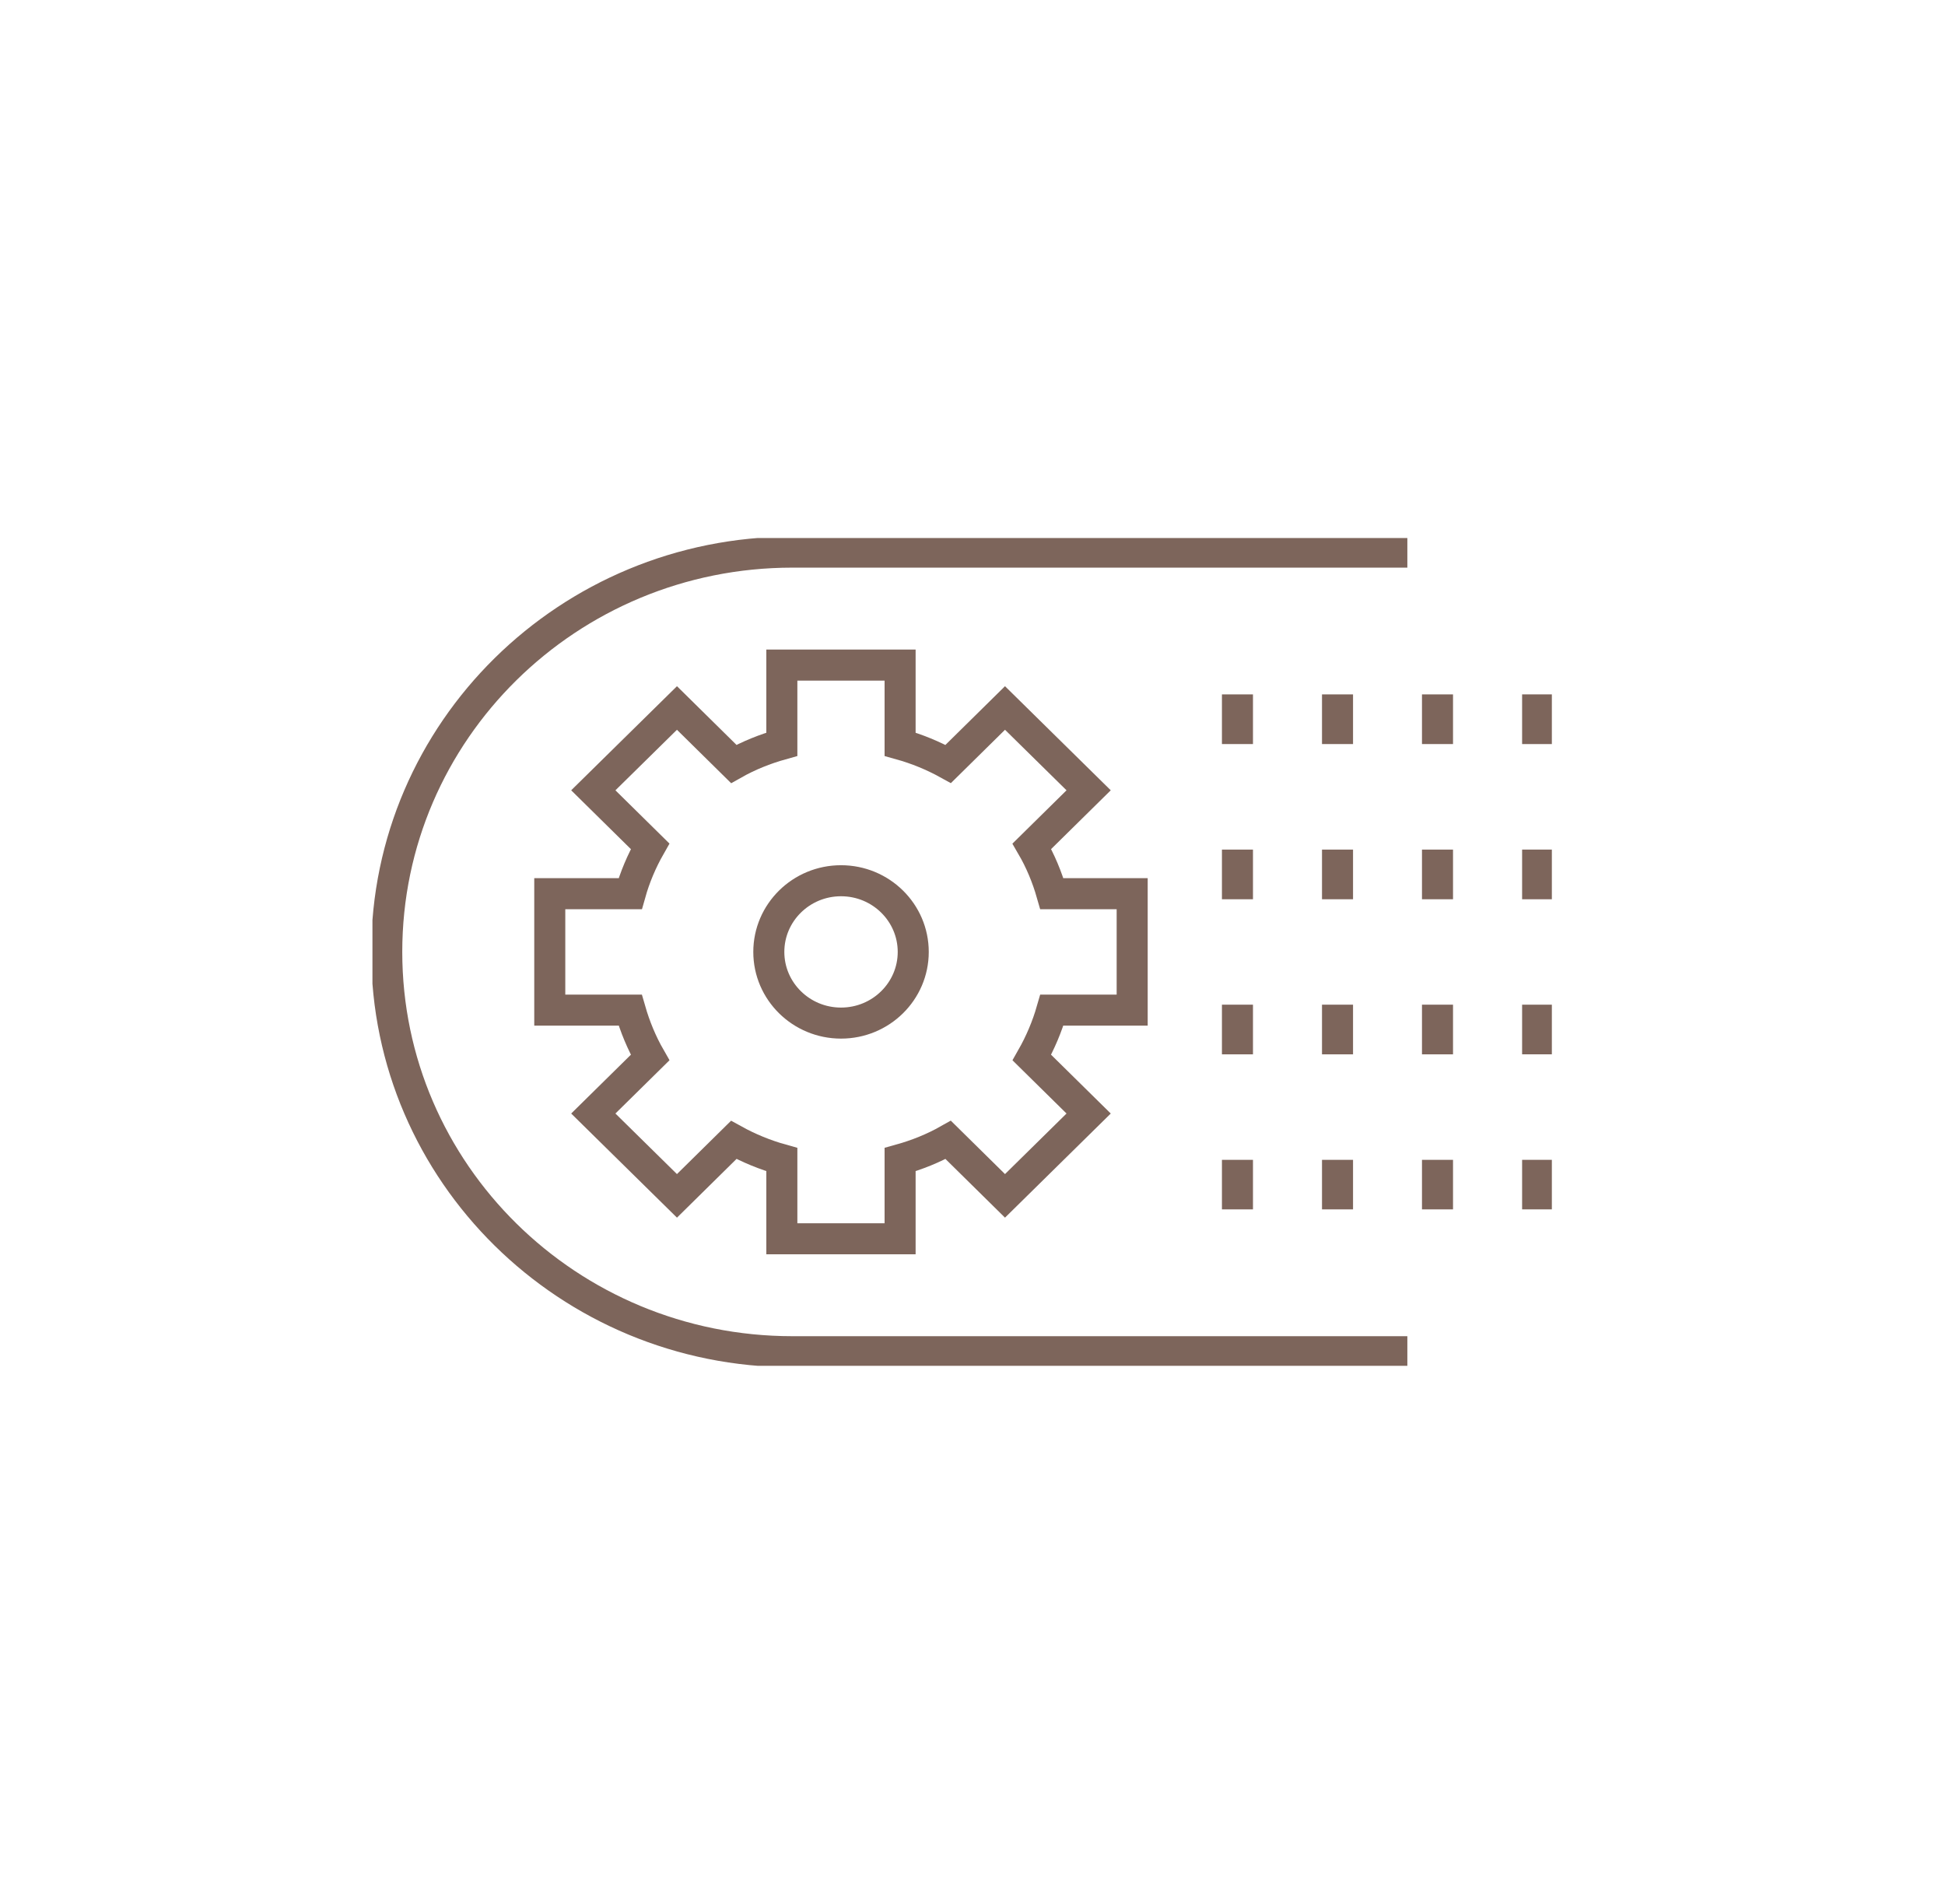
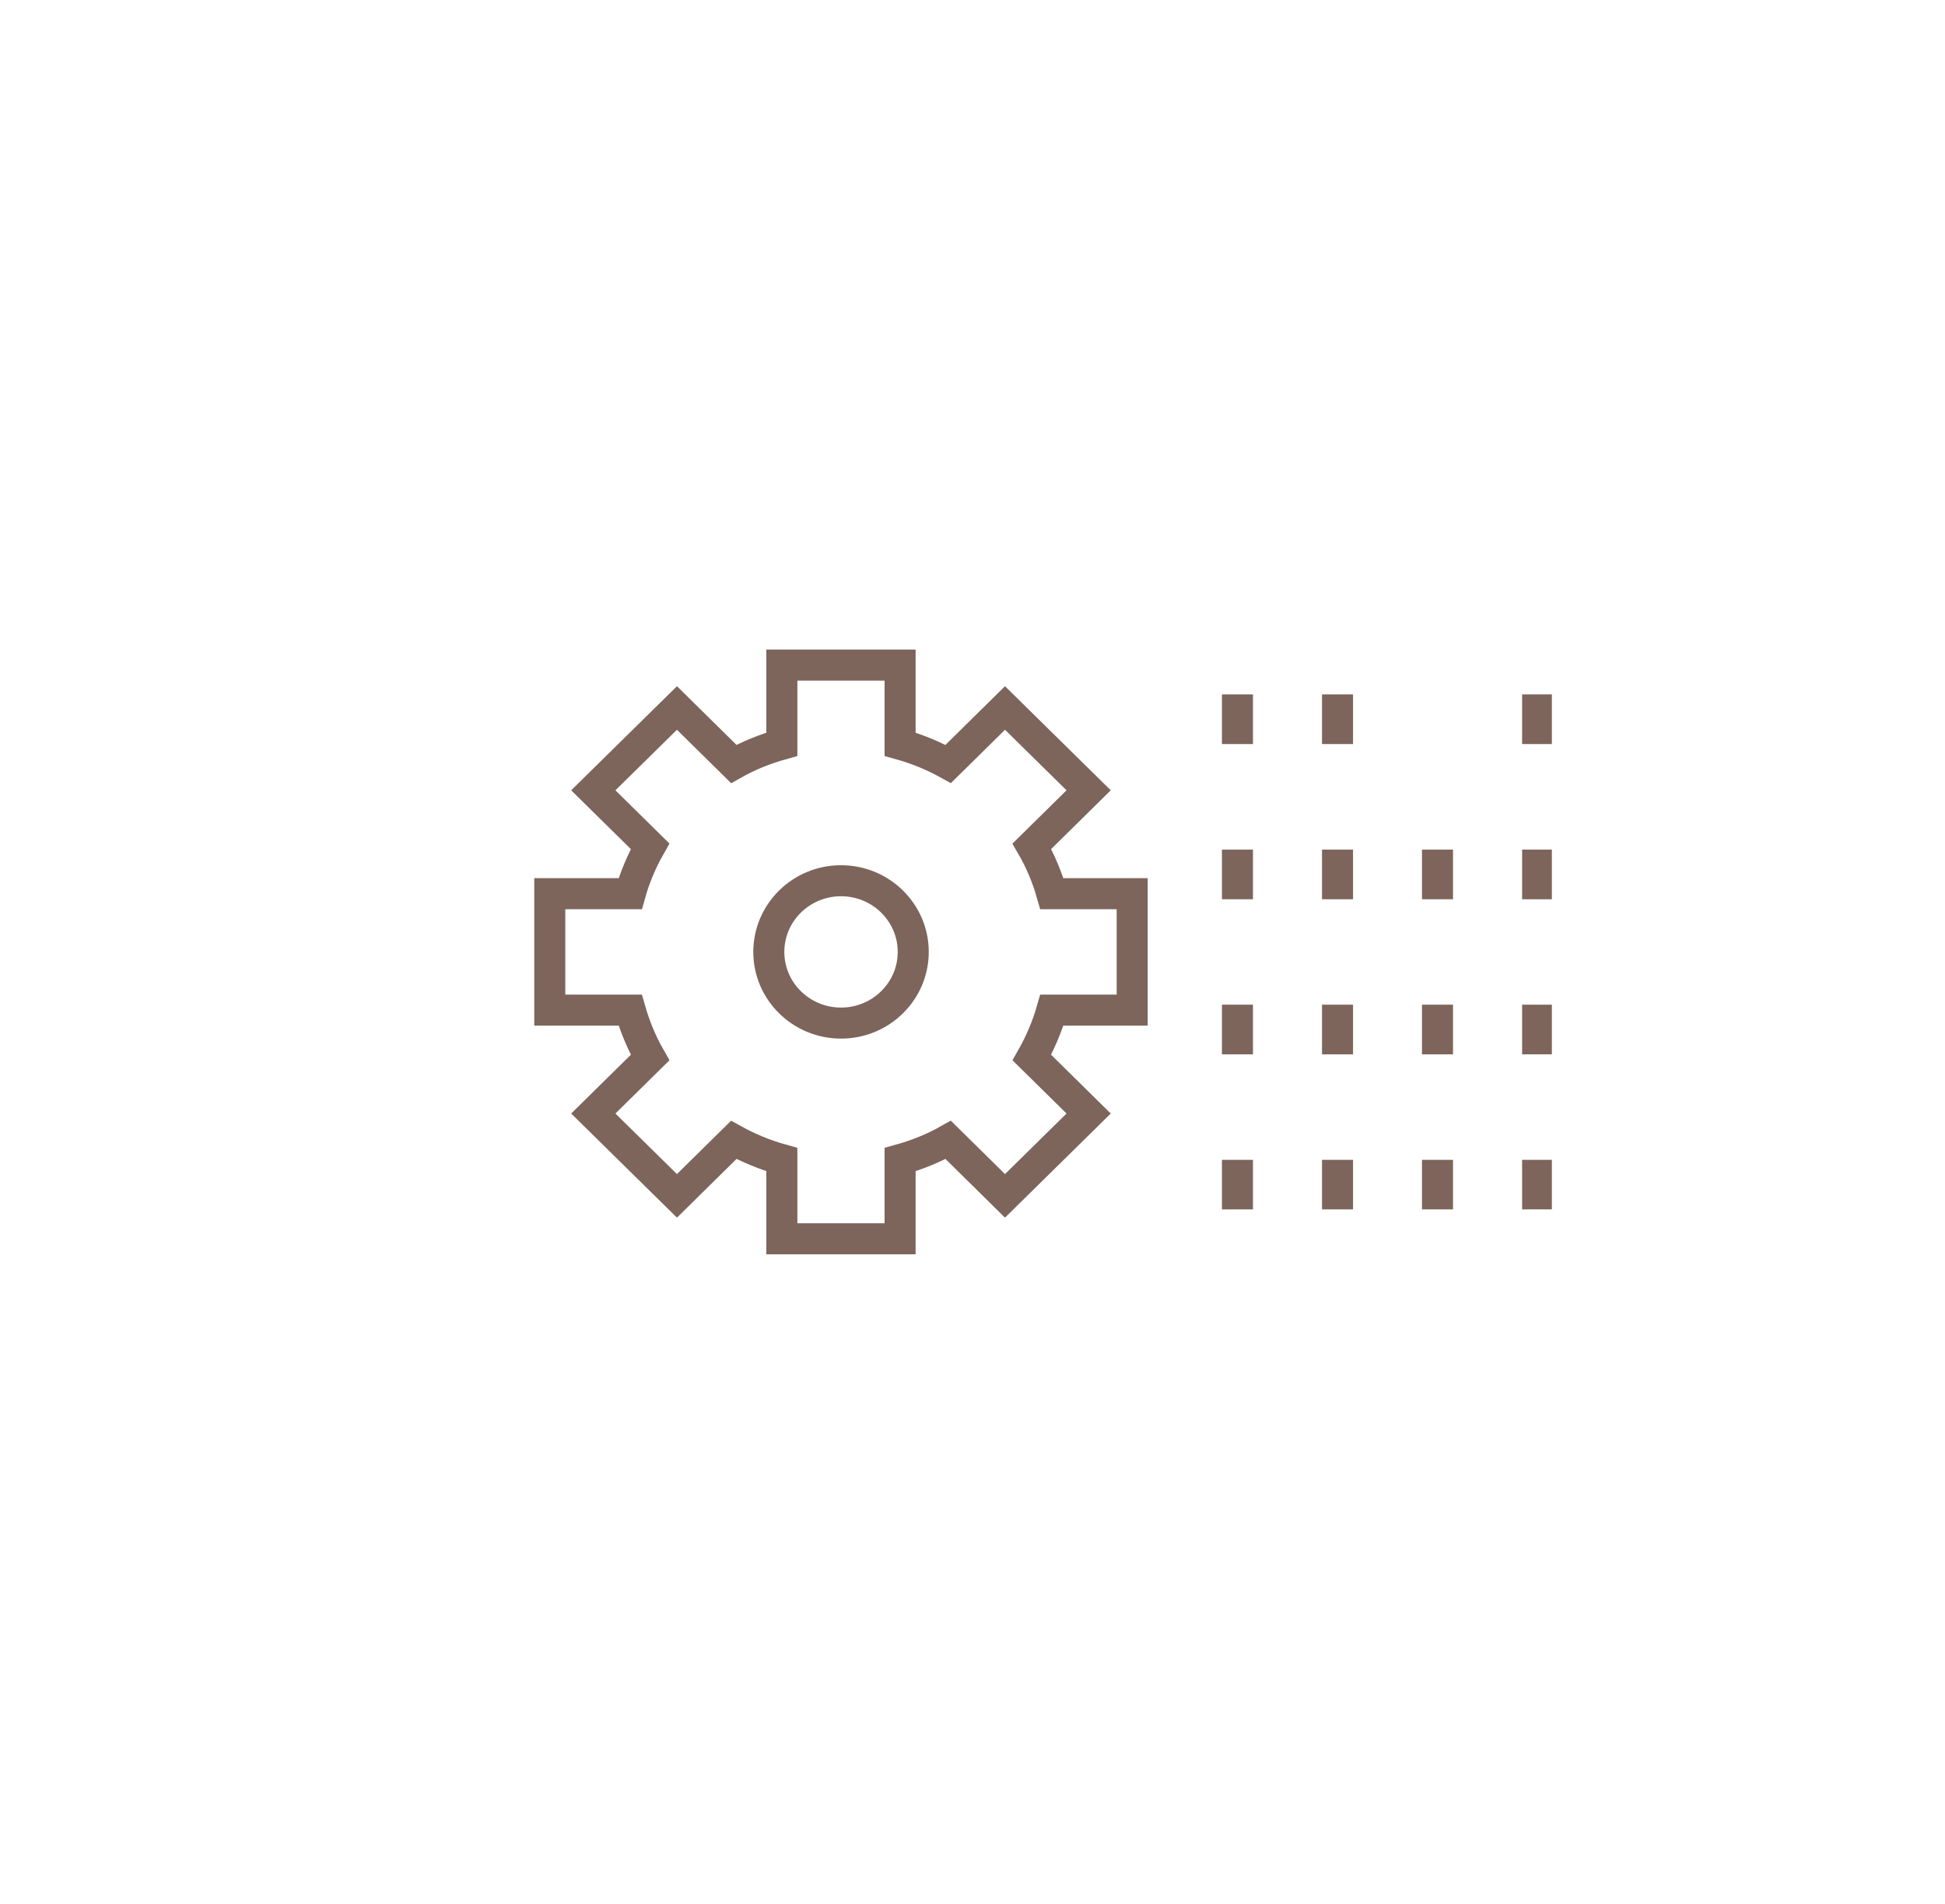
<svg xmlns="http://www.w3.org/2000/svg" width="94" height="92" viewBox="0 0 94 92" fill="none">
  <g clip-path="url(#clip0_937_181)">
-     <path d="M68.016 65.319H38.295C27.466 65.319 18.691 56.666 18.691 45.999C18.691 35.327 27.466 26.68 38.295 26.68H68.016" stroke="#7D655B" stroke-width="1.5" />
    <path d="M54.717 48.813V43.186H50.835C50.603 42.375 50.283 41.608 49.868 40.895L52.613 38.19L48.571 34.212L45.826 36.917C45.097 36.514 44.319 36.193 43.501 35.965V32.139H37.786V35.965C36.969 36.193 36.184 36.509 35.461 36.917L32.717 34.212L28.674 38.19L31.419 40.895C31.01 41.614 30.684 42.381 30.458 43.186H26.57V48.813H30.458C30.69 49.619 31.01 50.392 31.419 51.105L28.674 53.809L32.717 57.788L35.461 55.083C36.19 55.486 36.969 55.807 37.786 56.035V59.861H43.501V56.035C44.319 55.807 45.103 55.491 45.826 55.083L48.571 57.788L52.613 53.809L49.868 51.105C50.277 50.386 50.603 49.619 50.835 48.813H54.717ZM40.646 49.439C38.719 49.439 37.156 47.899 37.156 46C37.156 44.101 38.719 42.56 40.646 42.56C42.574 42.56 44.136 44.101 44.136 46C44.136 47.899 42.574 49.439 40.646 49.439Z" stroke="#7D655B" stroke-width="1.5" />
    <path d="M59.805 33.555V35.955" stroke="#7D655B" stroke-width="1.5" />
    <path d="M64.641 33.555V35.955" stroke="#7D655B" stroke-width="1.5" />
-     <path d="M69.473 33.555V35.955" stroke="#7D655B" stroke-width="1.5" />
    <path d="M74.312 33.555V35.955" stroke="#7D655B" stroke-width="1.5" />
    <path d="M59.805 41.055V43.455" stroke="#7D655B" stroke-width="1.5" />
    <path d="M64.641 41.055V43.455" stroke="#7D655B" stroke-width="1.5" />
    <path d="M69.473 41.055V43.455" stroke="#7D655B" stroke-width="1.5" />
    <path d="M74.312 41.055V43.455" stroke="#7D655B" stroke-width="1.5" />
    <path d="M59.805 48.549V50.949" stroke="#7D655B" stroke-width="1.5" />
    <path d="M64.641 48.549V50.949" stroke="#7D655B" stroke-width="1.5" />
    <path d="M69.473 48.549V50.949" stroke="#7D655B" stroke-width="1.5" />
    <path d="M74.312 48.549V50.949" stroke="#7D655B" stroke-width="1.5" />
    <path d="M59.805 56.047V58.441" stroke="#7D655B" stroke-width="1.5" />
    <path d="M64.641 56.047V58.441" stroke="#7D655B" stroke-width="1.5" />
    <path d="M69.473 56.047V58.441" stroke="#7D655B" stroke-width="1.5" />
    <path d="M74.312 56.047V58.441" stroke="#7D655B" stroke-width="1.5" />
  </g>
  <defs>
    <clipPath id="clip0_937_181">
      <rect width="57" height="40" fill="white" transform="translate(18 26)" />
    </clipPath>
  </defs>
</svg>